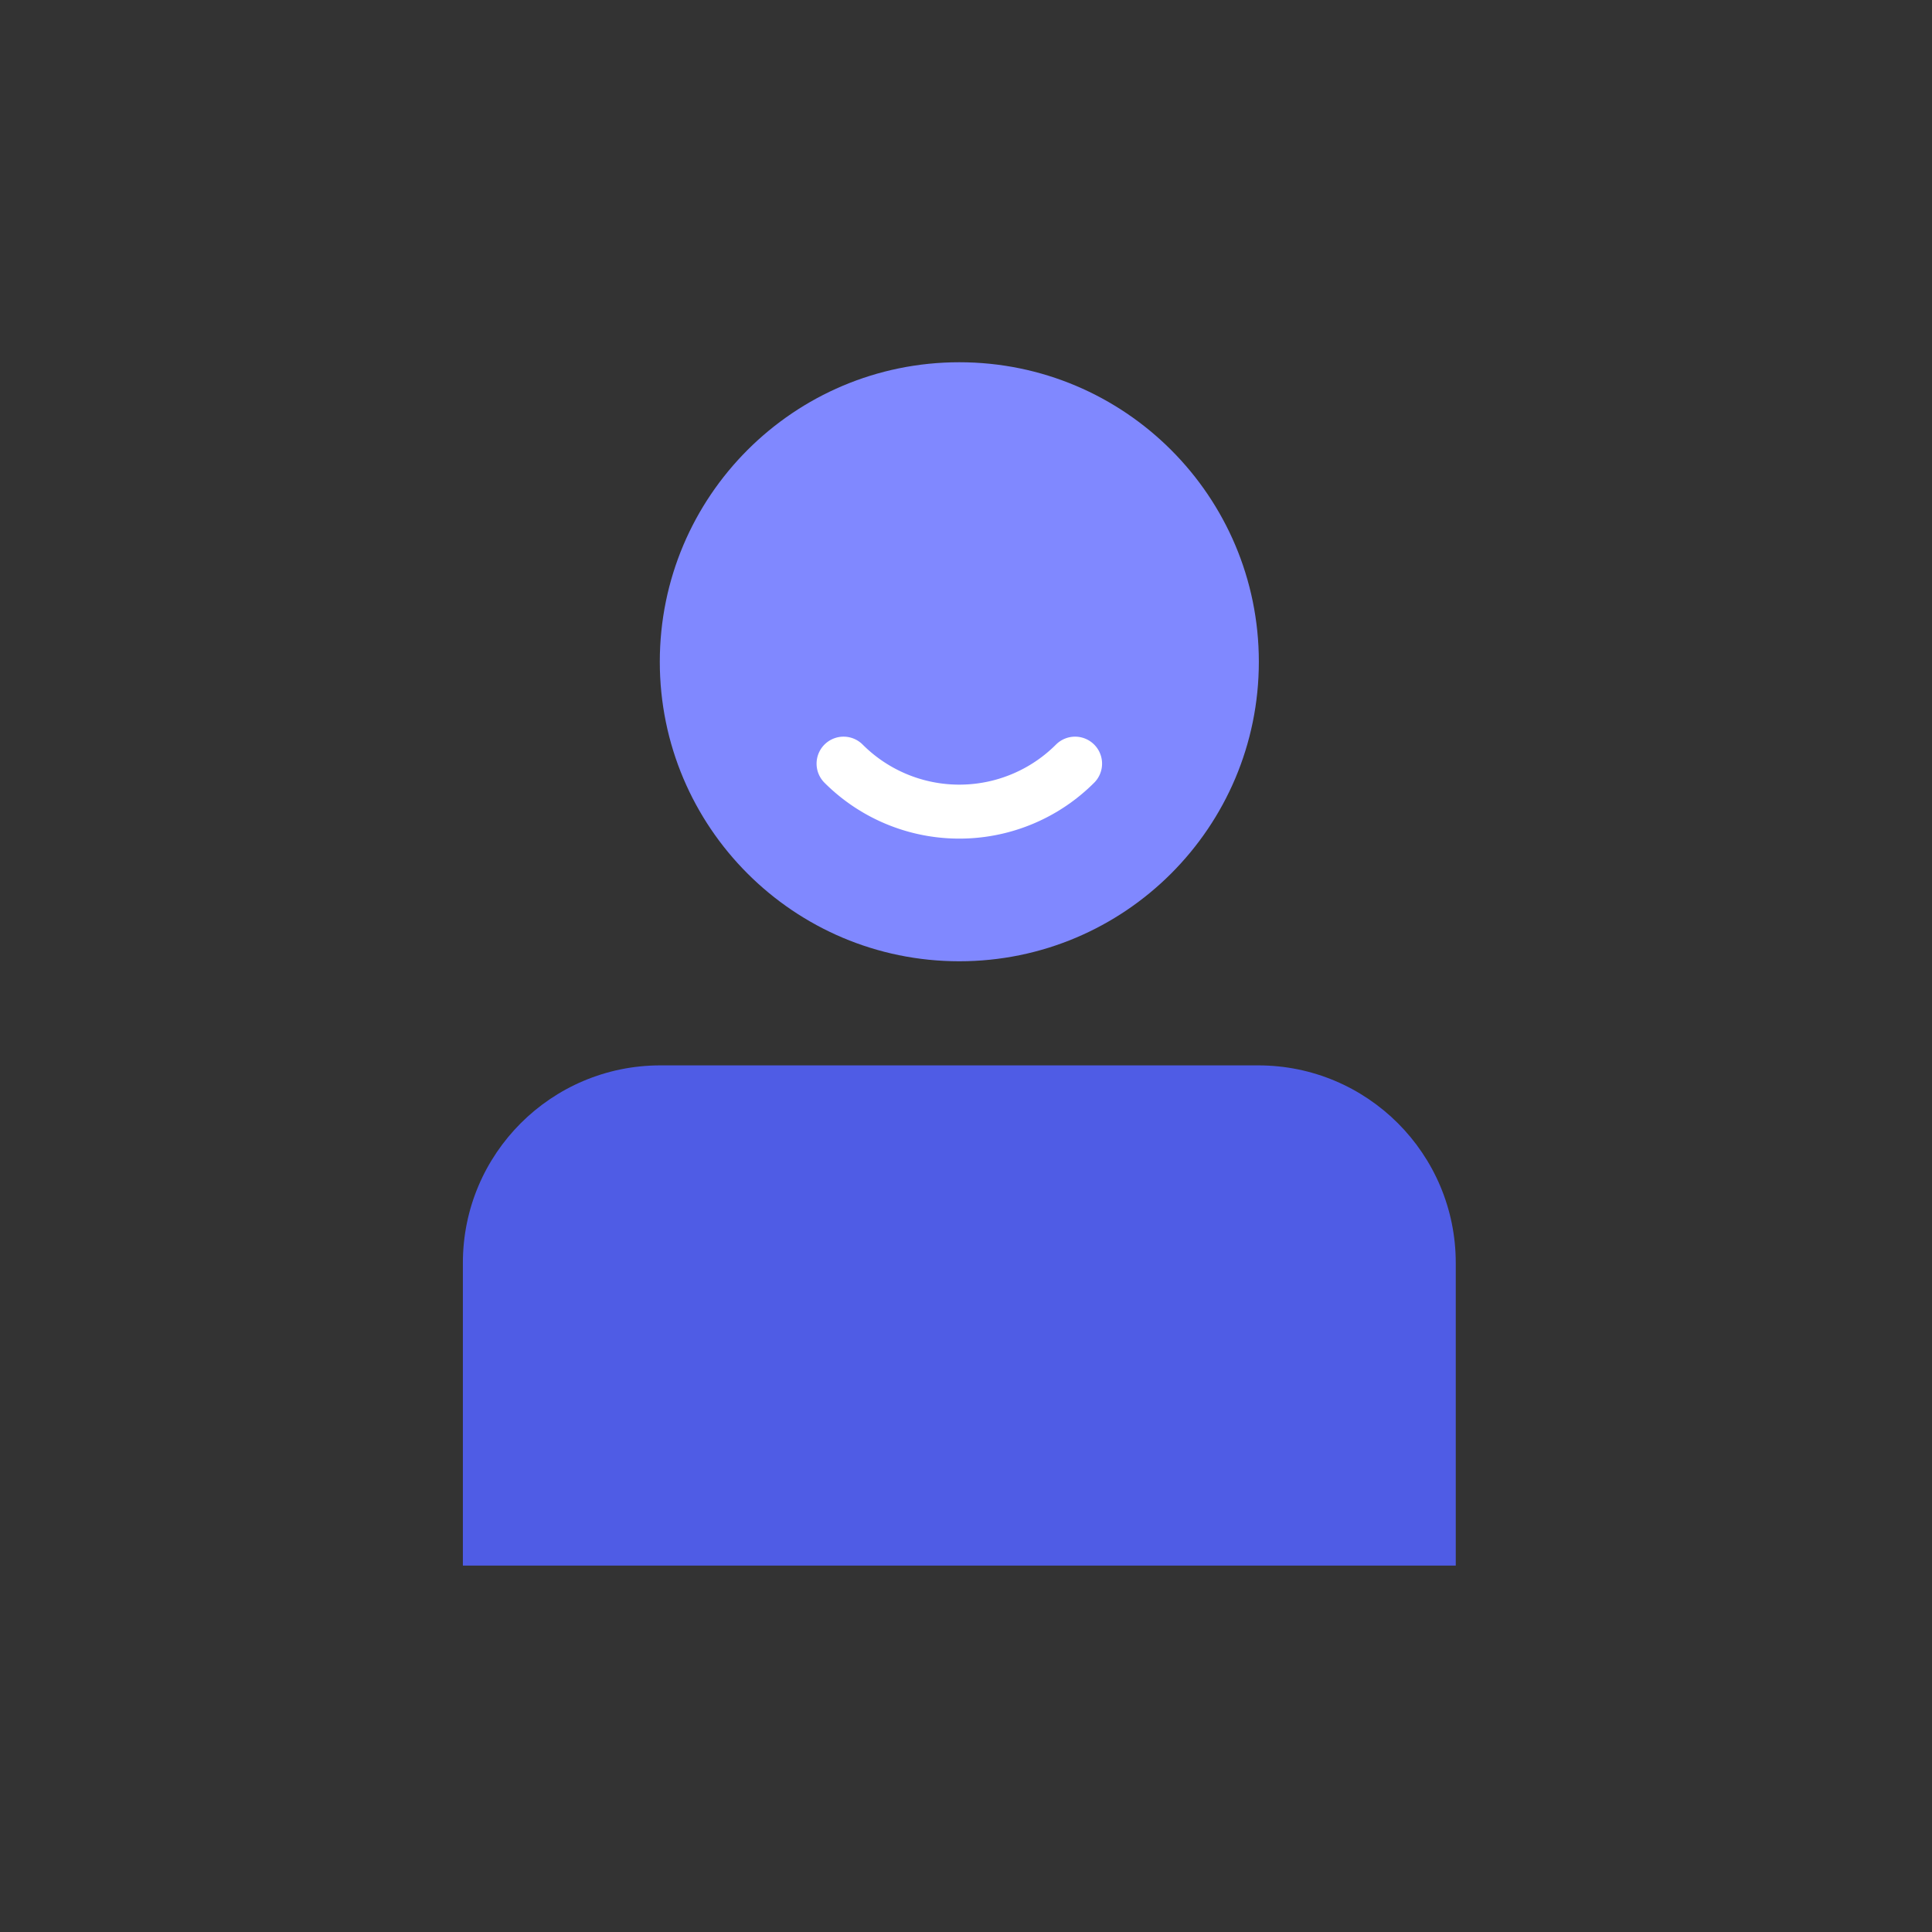
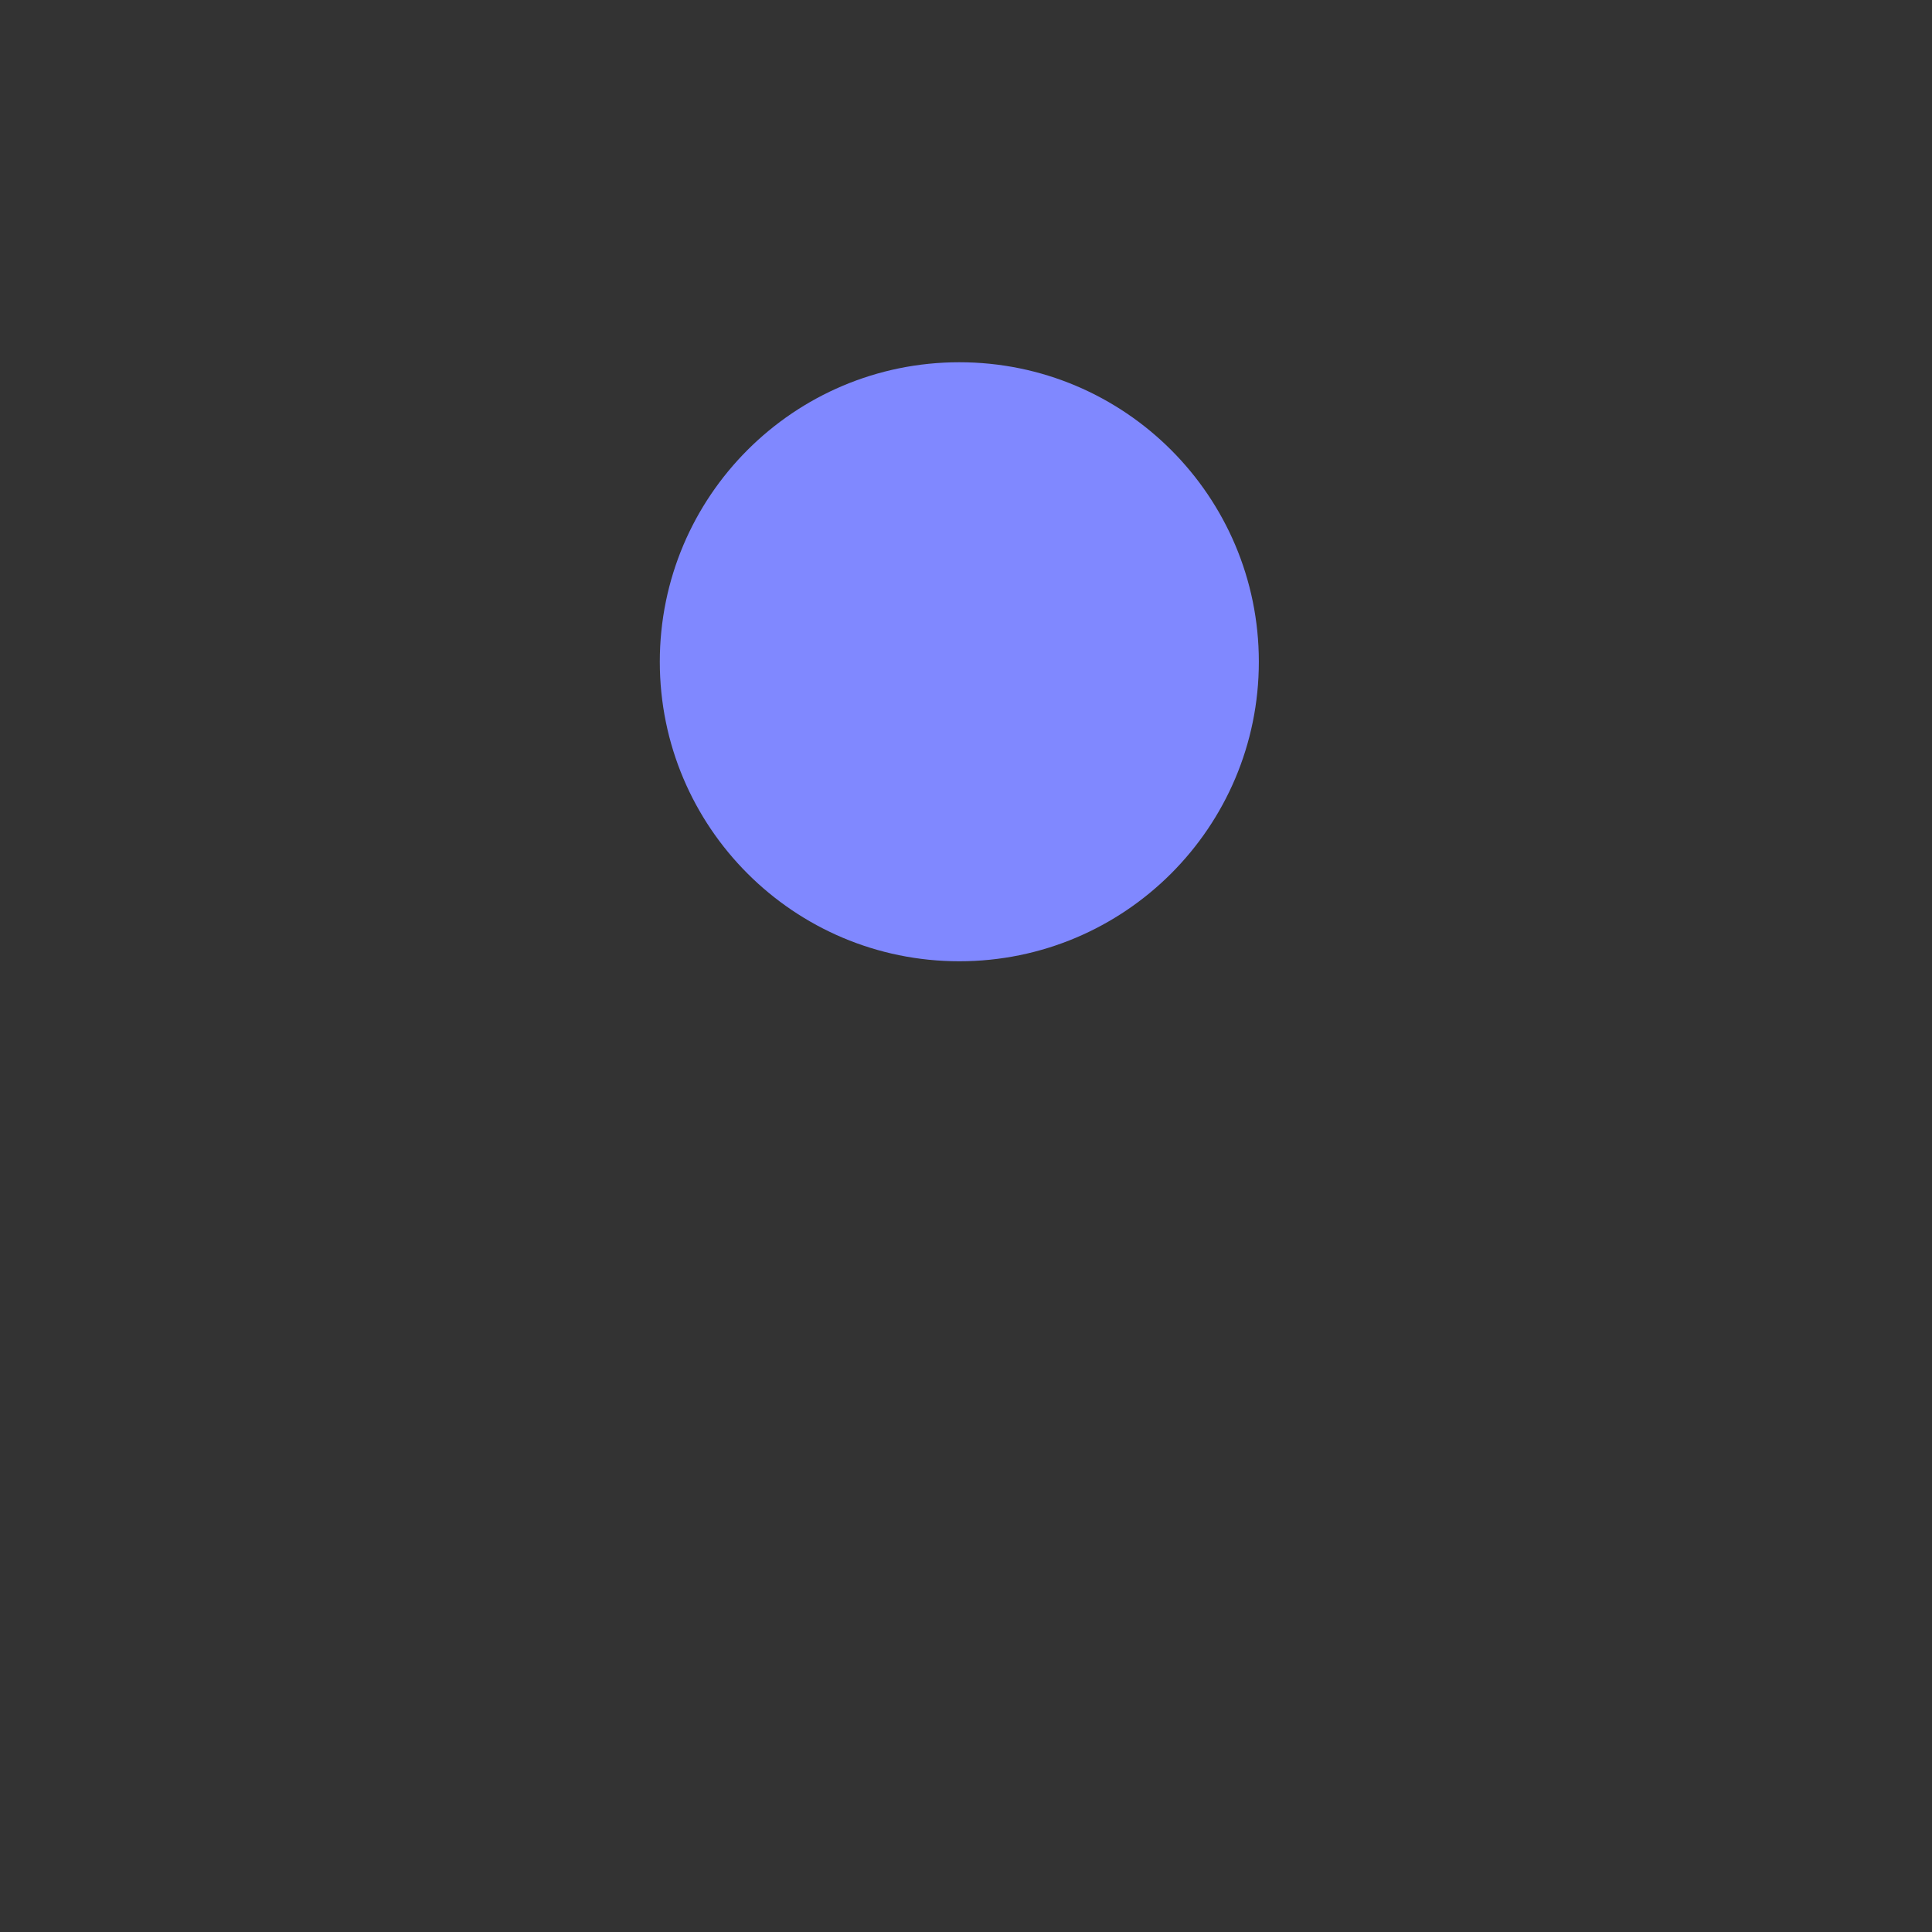
<svg xmlns="http://www.w3.org/2000/svg" width="96" height="96" viewBox="0 0 96 96">
  <rect x="0" y="0" width="96" height="96" fill="#333333" stroke="none" />
  <g fill="none" fill-rule="evenodd">
-     <path fill="#4F5CE5" fill-rule="nonzero" d="M23 77.794v-15.04c0-5.422 4.395-9.816 9.815-9.816h29.706c5.42 0 9.815 4.394 9.815 9.816v15.04H23z" />
    <path fill="#8088FF" fill-rule="nonzero" d="M32.785 32.883c0-8.22 6.663-14.883 14.883-14.883 8.22 0 14.883 6.663 14.883 14.883 0 8.219-6.663 14.882-14.883 14.882-8.22 0-14.883-6.663-14.883-14.882" />
-     <path stroke="#FFF" stroke-linecap="round" stroke-linejoin="round" stroke-width="2.682" d="M41.916 37.945a8.13 8.13 0 0 0 11.504 0" />
  </g>
</svg>